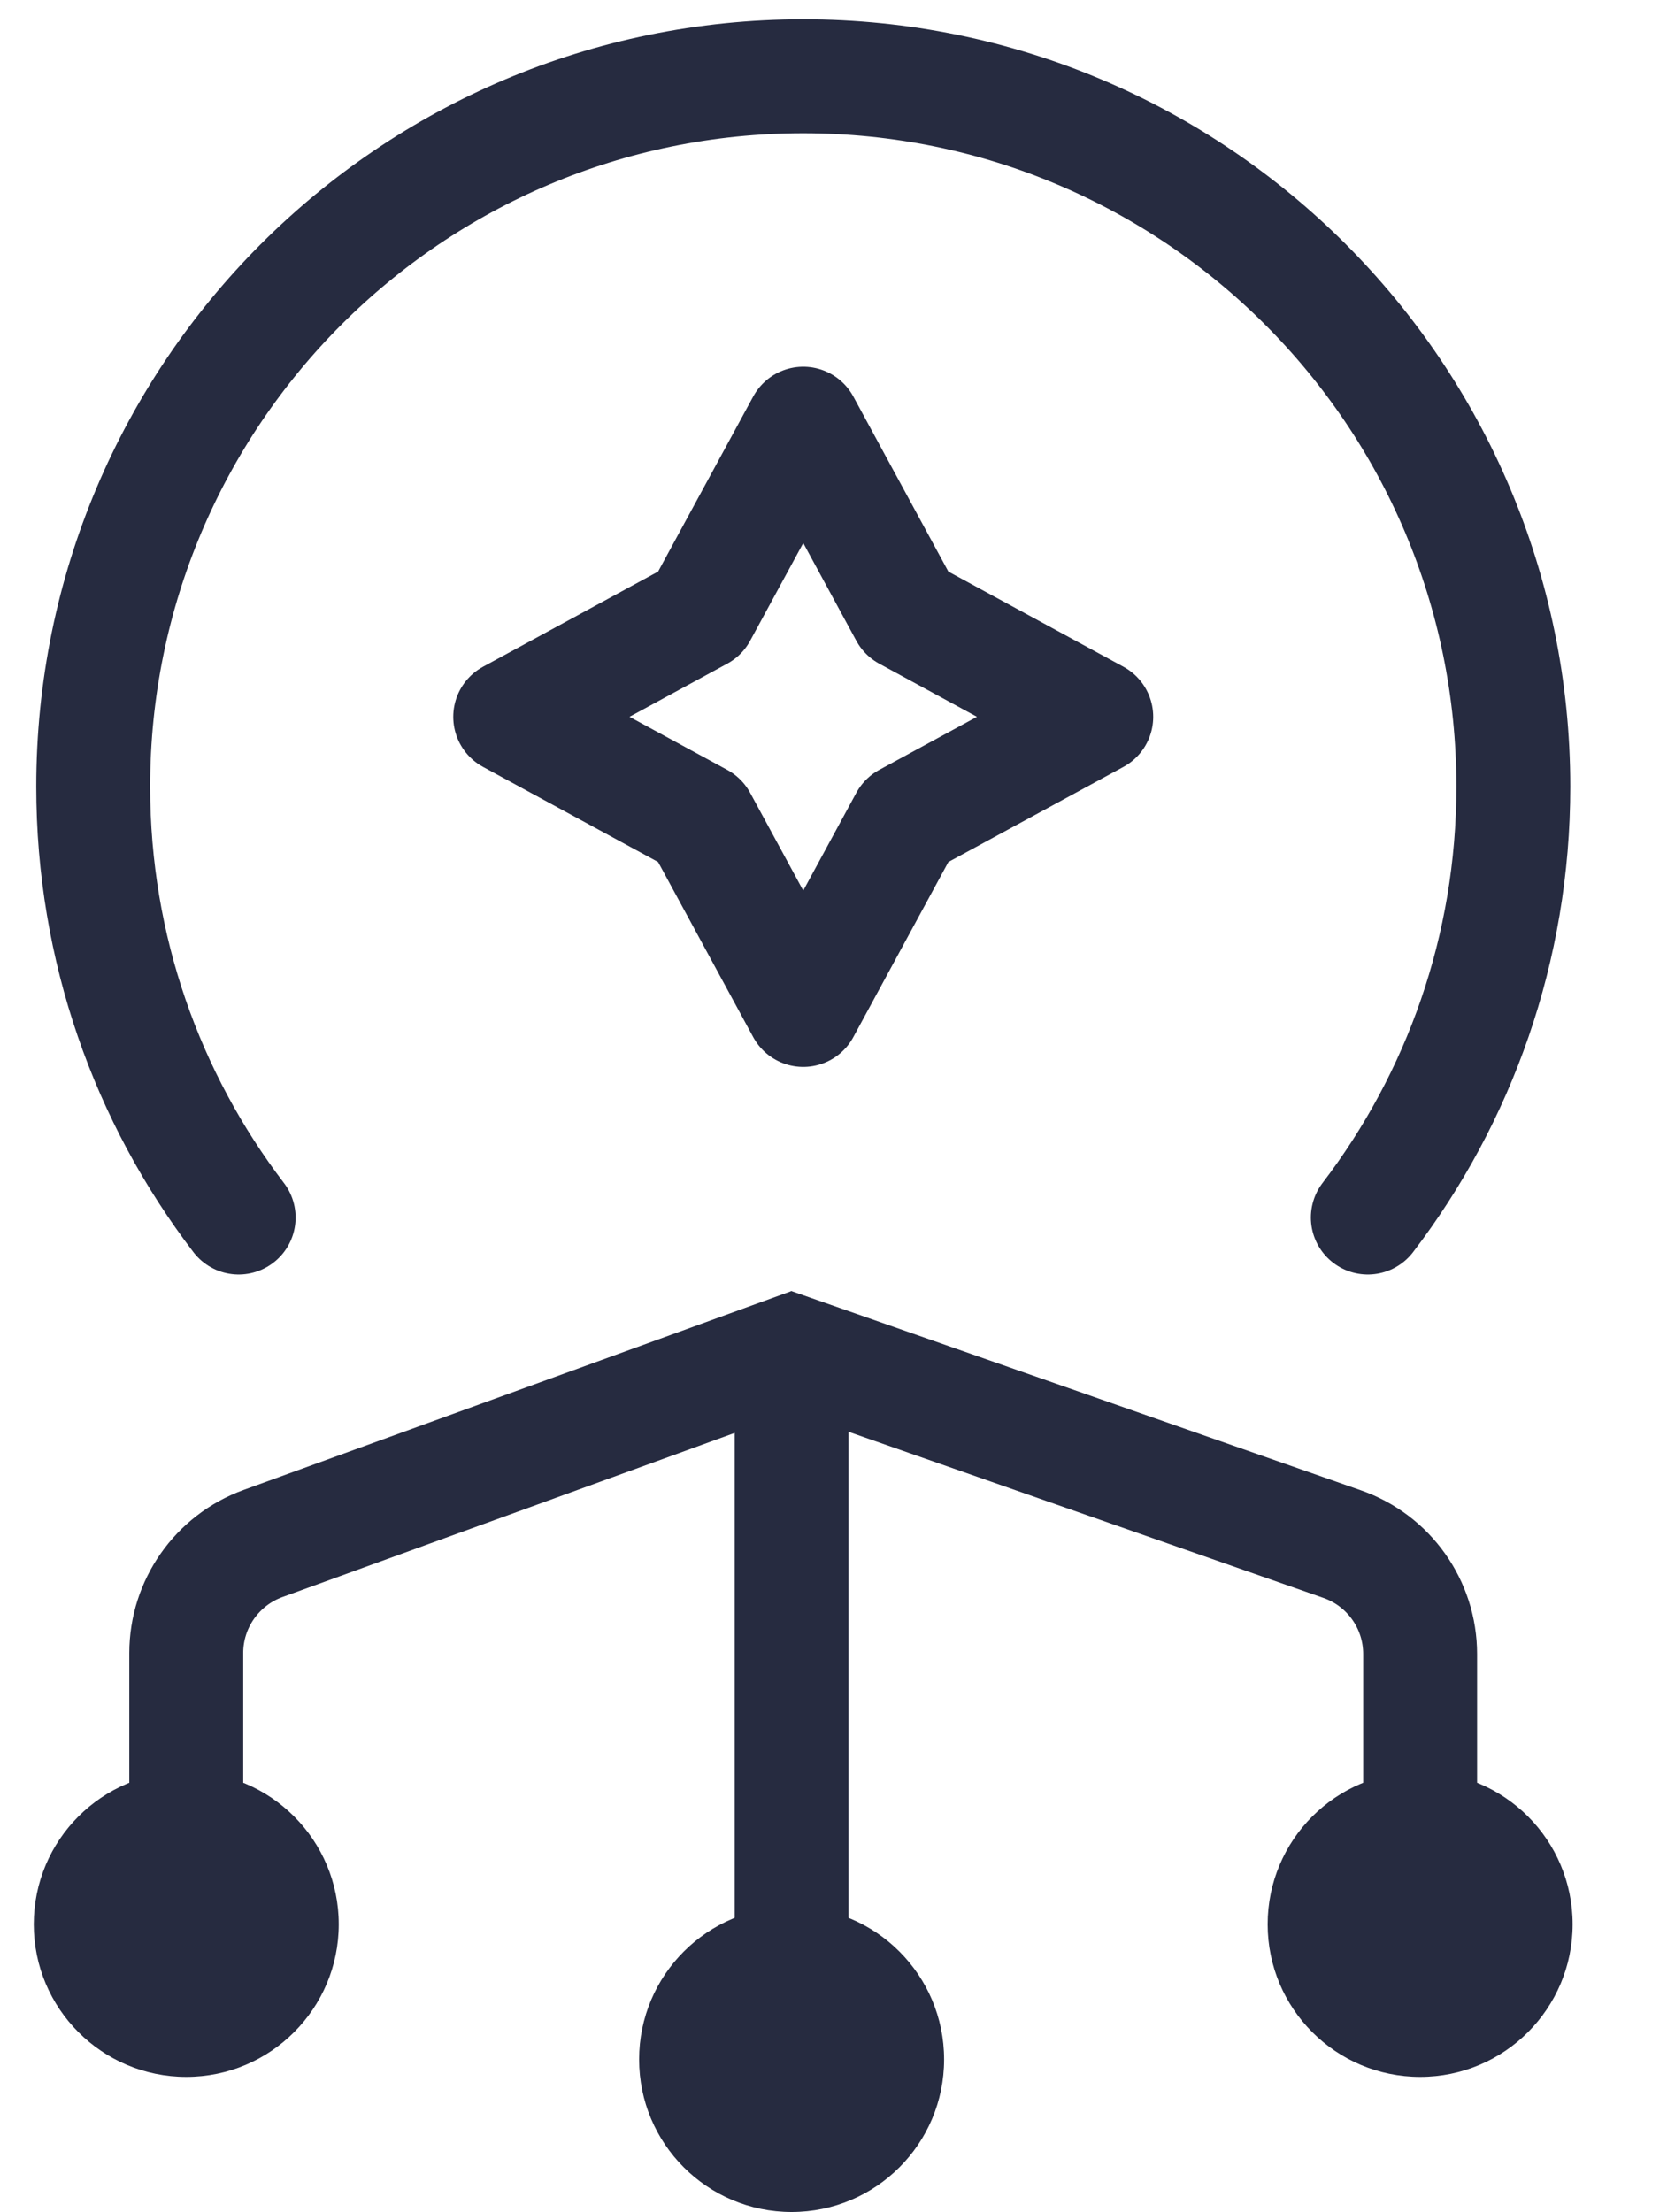
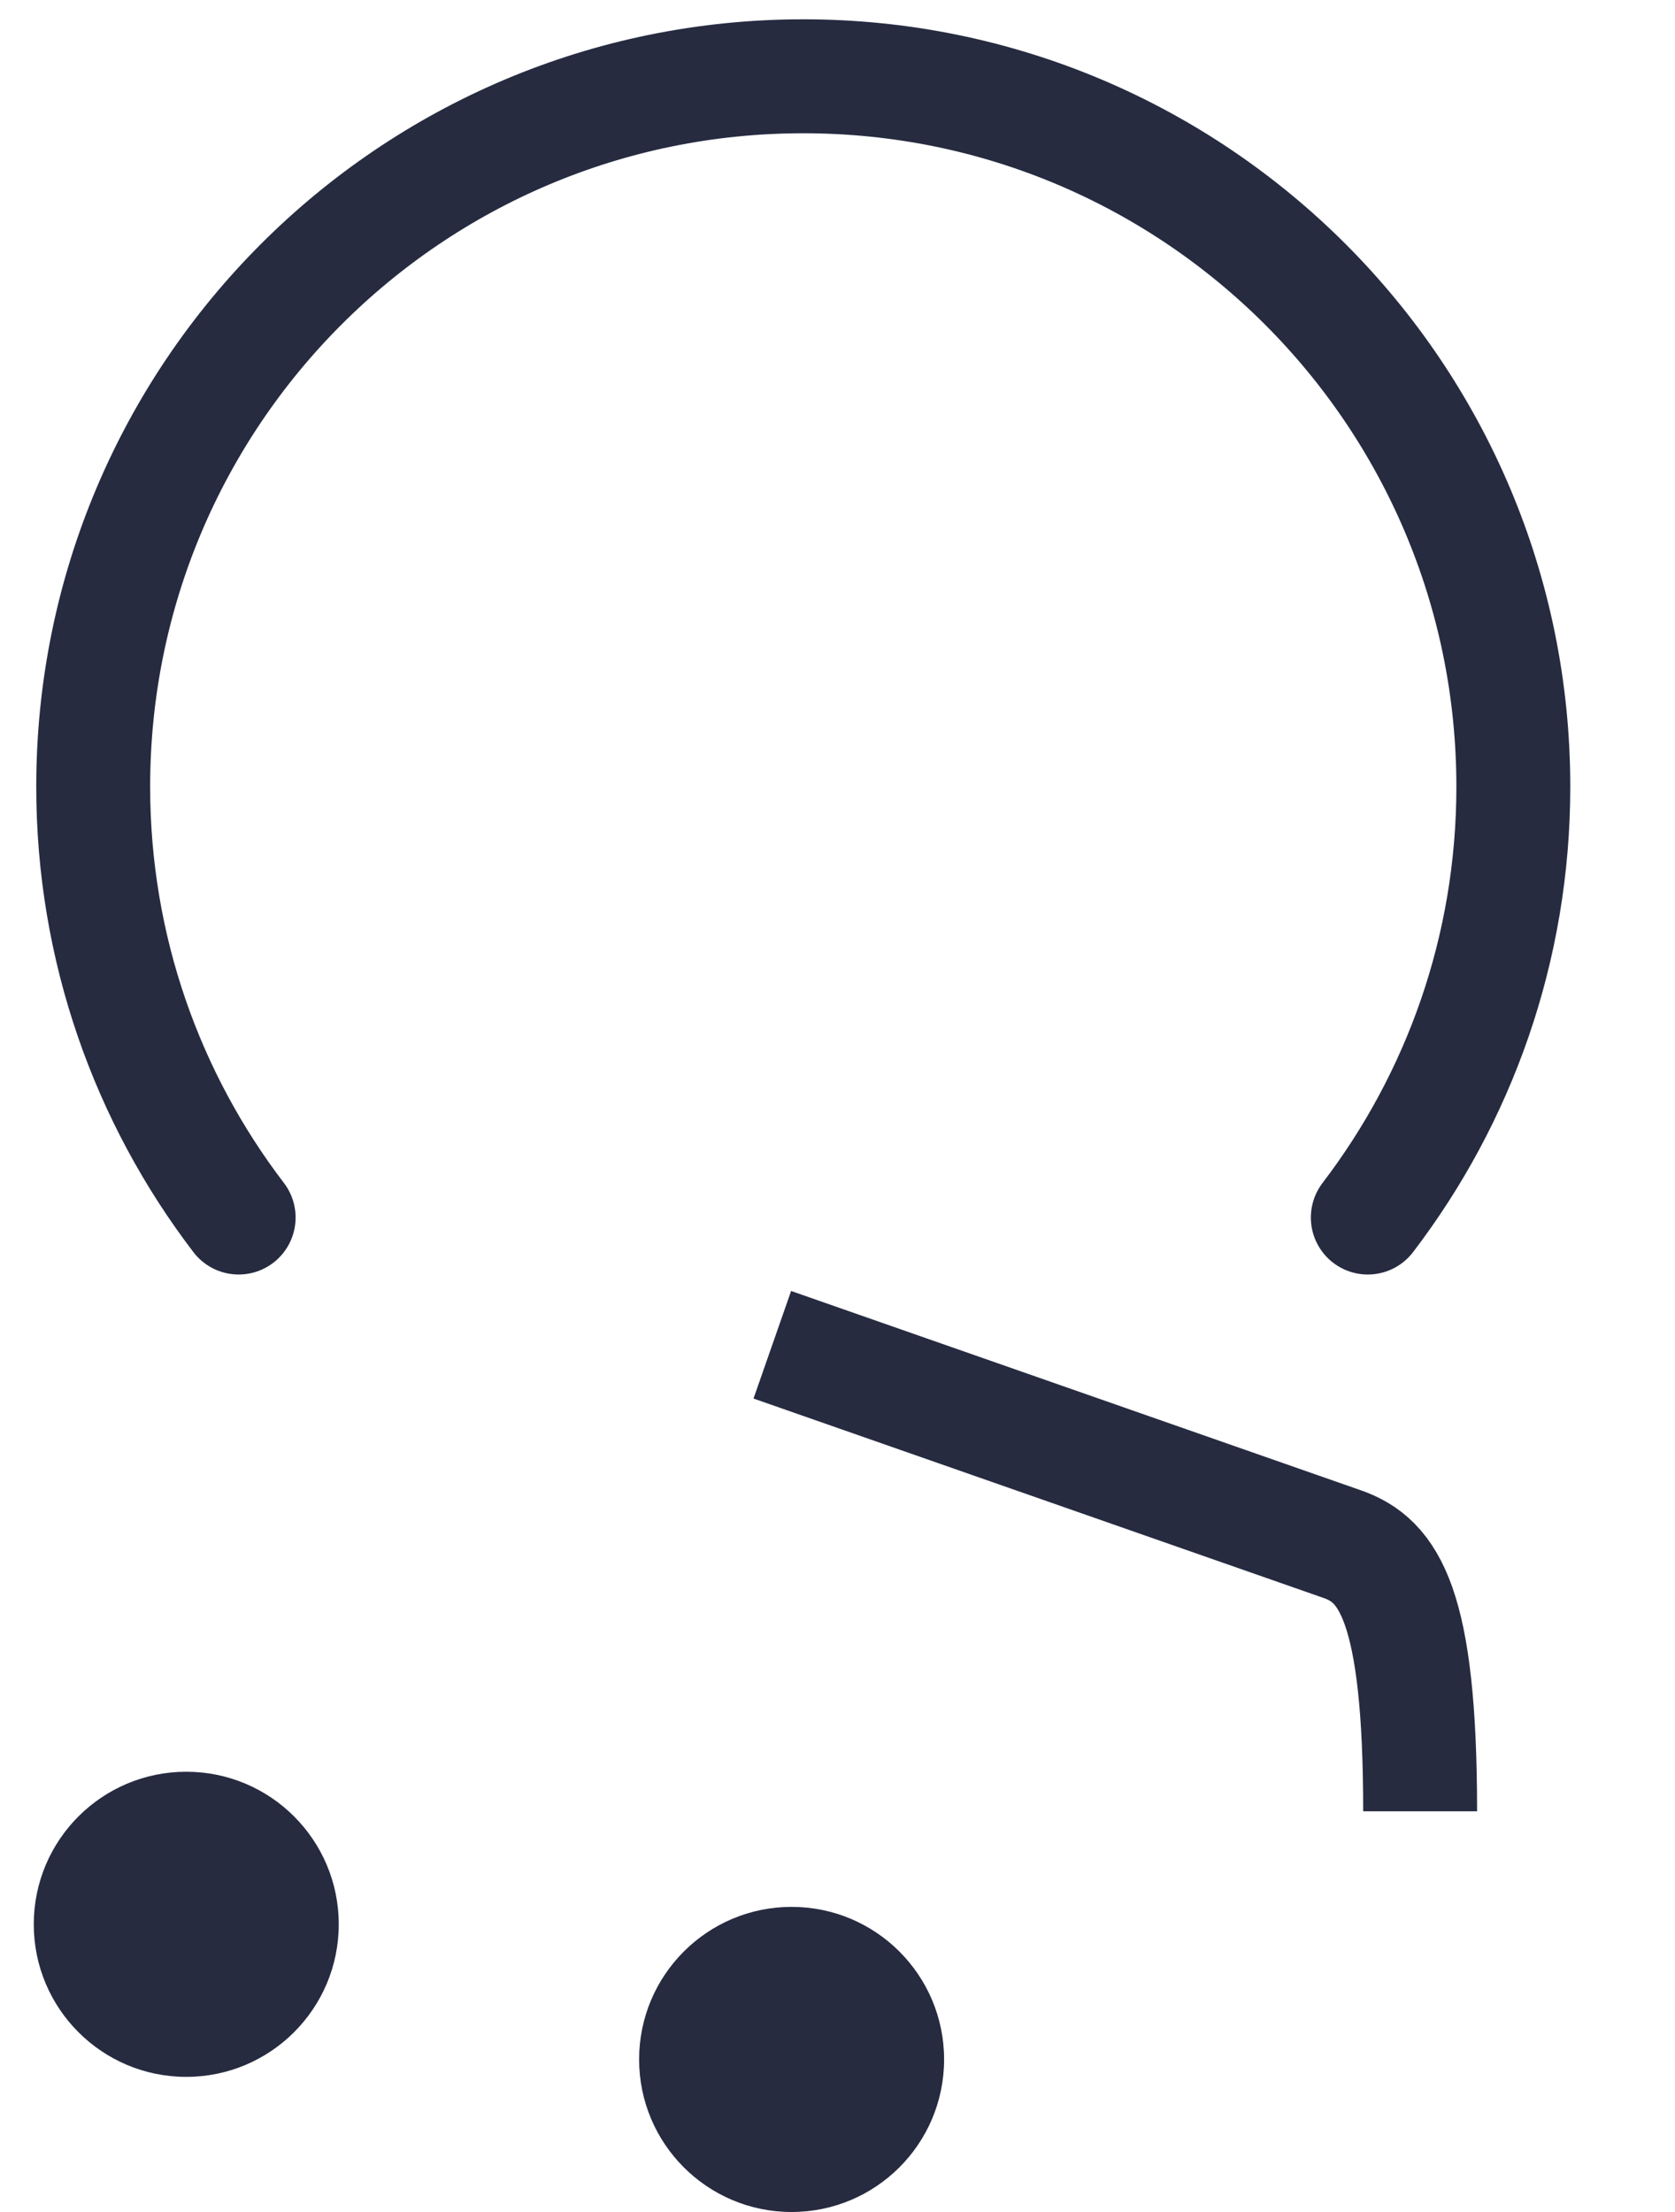
<svg xmlns="http://www.w3.org/2000/svg" width="25" height="33" viewBox="0 0 25 33" fill="none">
-   <path d="M2.78 27.022V24.661C2.78 23.93 3.238 23.277 3.925 23.027L12.098 20.062" stroke="#262B40" stroke-width="1.7" />
-   <path d="M11.815 20.062V28.762" stroke="#262B40" stroke-width="1.7" />
-   <path d="M21.196 27.022V24.676C21.196 23.937 20.729 23.279 20.032 23.036L11.527 20.062" stroke="#262B40" stroke-width="1.7" />
+   <path d="M21.196 27.022C21.196 23.937 20.729 23.279 20.032 23.036L11.527 20.062" stroke="#262B40" stroke-width="1.7" />
  <path d="M11.815 33C13.072 33 14.091 31.981 14.091 30.724C14.091 29.467 13.072 28.448 11.815 28.448C10.558 28.448 9.539 29.467 9.539 30.724C9.539 31.981 10.558 33 11.815 33Z" fill="#262B40" />
  <path d="M2.78 30.984C4.037 30.984 5.056 29.965 5.056 28.708C5.056 27.451 4.037 26.432 2.78 26.432C1.523 26.432 0.504 27.451 0.504 28.708C0.504 29.965 1.523 30.984 2.78 30.984Z" fill="#262B40" />
-   <path d="M21.196 30.984C22.453 30.984 23.472 29.965 23.472 28.708C23.472 27.451 22.453 26.432 21.196 26.432C19.939 26.432 18.92 27.451 18.92 28.708C18.92 29.965 19.939 30.984 21.196 30.984Z" fill="#262B40" />
-   <path d="M10.449 9.154L11.989 6.321L13.528 9.154L16.362 10.694L13.528 12.233L11.989 15.067L10.449 12.233L7.615 10.694L10.449 9.154Z" stroke="#262B40" stroke-width="1.7" stroke-linecap="round" stroke-linejoin="round" />
  <path d="M3.562 18.164C2.2 16.381 1.391 14.153 1.391 11.736C1.391 5.883 6.135 1.138 11.989 1.138C17.842 1.138 22.587 5.883 22.587 11.736C22.587 14.153 21.777 16.381 20.415 18.164" stroke="#262B40" stroke-width="1.7" stroke-linecap="round" />
</svg>